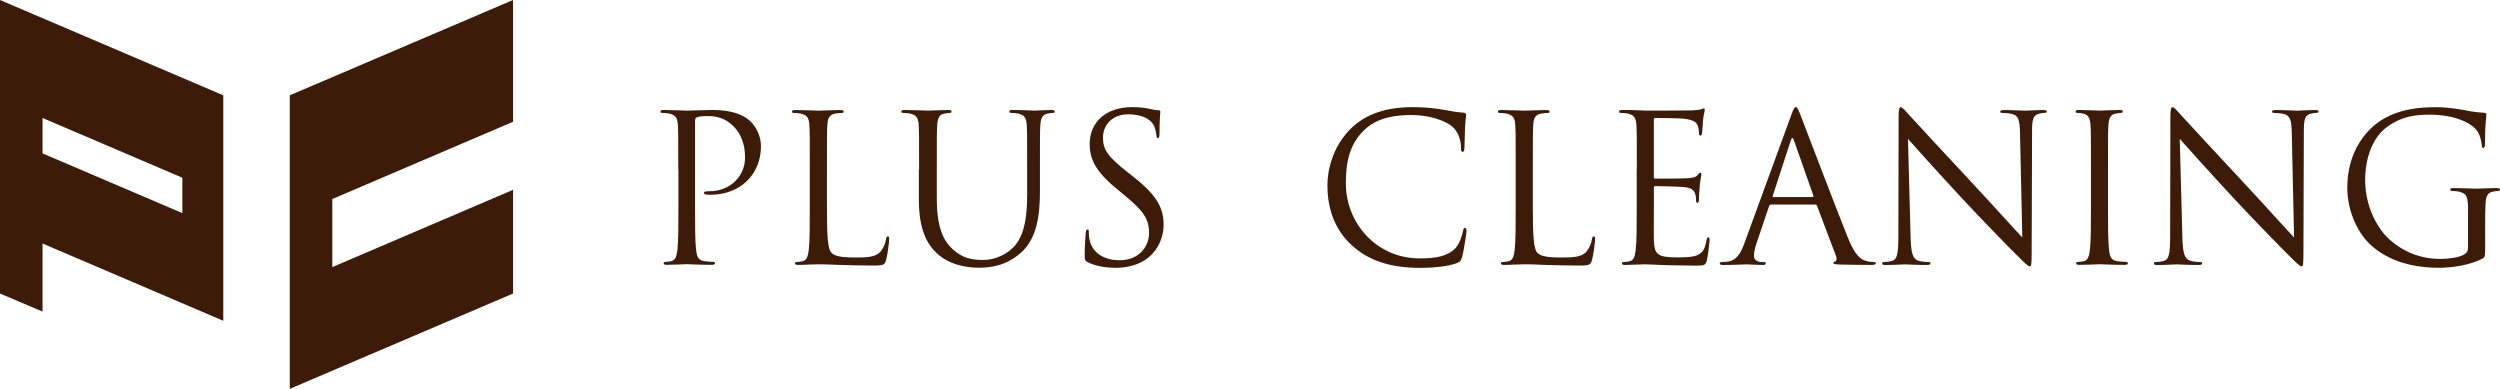
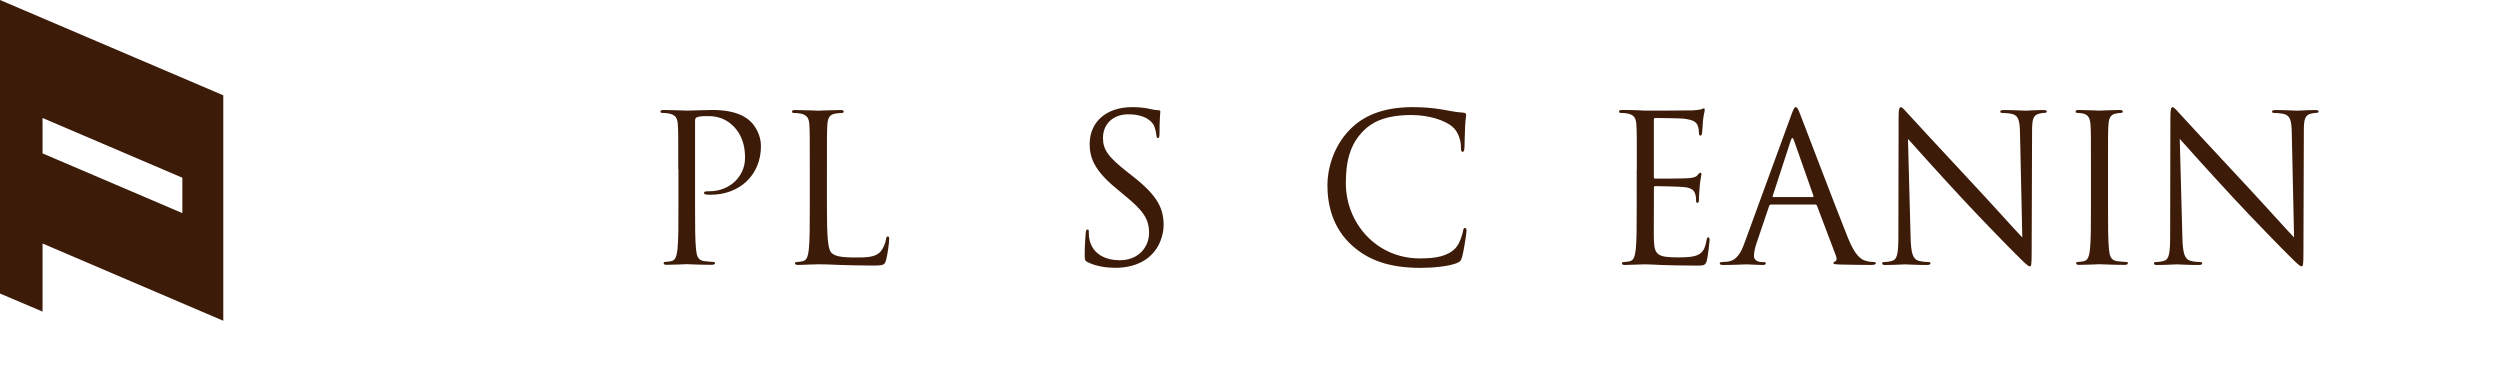
<svg xmlns="http://www.w3.org/2000/svg" version="1.1" id="レイヤー_1" x="0px" y="0px" viewBox="0 0 437.77 68.09" style="enable-background:new 0 0 437.77 68.09;" xml:space="preserve">
  <style type="text/css">
	.st0{fill:#3C1B09;}
</style>
  <g>
    <g>
-       <polygon class="st0" points="89.84,33.24 58.19,46.77 58.19,34.85 89.84,21.32 89.84,0 50.74,16.69 50.74,68.09 89.84,51.4   " />
      <path class="st0" d="M7.45,42.64L39.1,56.17v-9.64v-6.14v-6.2v-4.7v-12.8L0,0v51.4l7.45,3.16V42.64z M7.45,20.66l24.48,10.46v6.2    L7.45,26.86V20.66z" />
    </g>
    <g>
      <path class="st0" d="M118.77,29.67c0-5.6,0-6.6-0.07-7.75c-0.07-1.22-0.36-1.79-1.54-2.04c-0.29-0.07-0.9-0.11-1.22-0.11    c-0.14,0-0.29-0.07-0.29-0.22c0-0.22,0.18-0.29,0.57-0.29c1.61,0,3.77,0.11,4.05,0.11c0.79,0,2.87-0.11,4.52-0.11    c4.48,0,6.1,1.51,6.67,2.04c0.79,0.76,1.79,2.37,1.79,4.27c0,5.09-3.73,8.53-8.82,8.53c-0.18,0-0.57,0-0.75-0.04    c-0.18,0-0.4-0.07-0.4-0.25c0-0.29,0.22-0.32,0.97-0.32c3.48,0,6.21-2.55,6.21-5.85c0-1.18-0.11-3.59-2.01-5.52    c-1.9-1.94-4.09-1.79-4.91-1.79c-0.61,0-1.22,0.07-1.54,0.22c-0.22,0.07-0.29,0.32-0.29,0.68v14.74c0,3.44,0,6.28,0.18,7.78    c0.11,1.04,0.32,1.83,1.4,1.97c0.5,0.07,1.29,0.14,1.62,0.14c0.21,0,0.29,0.11,0.29,0.22c0,0.18-0.18,0.29-0.57,0.29    c-1.97,0-4.23-0.11-4.41-0.11c-0.11,0-2.37,0.11-3.44,0.11c-0.39,0-0.57-0.07-0.57-0.29c0-0.11,0.07-0.22,0.29-0.22    c0.32,0,0.75-0.07,1.08-0.14c0.72-0.15,0.9-0.93,1.04-1.97c0.18-1.51,0.18-4.34,0.18-7.78V29.67z" />
      <path class="st0" d="M144.8,36.05c0,5.27,0.14,7.57,0.79,8.21c0.57,0.57,1.51,0.83,4.3,0.83c1.9,0,3.48-0.04,4.34-1.08    c0.47-0.57,0.83-1.47,0.93-2.15c0.04-0.29,0.11-0.46,0.32-0.46c0.18,0,0.22,0.14,0.22,0.54s-0.25,2.55-0.54,3.59    c-0.25,0.83-0.36,0.97-2.26,0.97c-2.58,0-4.45-0.07-5.95-0.11c-1.51-0.07-2.62-0.11-3.66-0.11c-0.14,0-0.75,0.04-1.47,0.04    c-0.72,0.04-1.51,0.07-2.04,0.07c-0.39,0-0.57-0.07-0.57-0.29c0-0.11,0.07-0.22,0.29-0.22c0.32,0,0.75-0.07,1.08-0.14    c0.72-0.15,0.9-0.93,1.04-1.97c0.18-1.51,0.18-4.34,0.18-7.78v-6.31c0-5.6,0-6.6-0.07-7.75c-0.07-1.22-0.36-1.79-1.54-2.04    c-0.29-0.07-0.9-0.11-1.22-0.11c-0.14,0-0.29-0.07-0.29-0.22c0-0.22,0.18-0.29,0.57-0.29c1.61,0,3.87,0.11,4.05,0.11    c0.18,0,2.8-0.11,3.87-0.11c0.4,0,0.57,0.07,0.57,0.29c0,0.14-0.14,0.22-0.29,0.22c-0.25,0-0.75,0.04-1.18,0.11    c-1.04,0.18-1.33,0.79-1.4,2.04c-0.07,1.15-0.07,2.15-0.07,7.75V36.05z" />
-       <path class="st0" d="M160.94,29.67c0-5.6,0-6.6-0.07-7.75c-0.07-1.22-0.36-1.79-1.54-2.04c-0.29-0.07-0.9-0.11-1.22-0.11    c-0.14,0-0.29-0.07-0.29-0.22c0-0.22,0.18-0.29,0.57-0.29c1.61,0,3.8,0.11,4.12,0.11c0.32,0,2.47-0.11,3.55-0.11    c0.39,0,0.57,0.07,0.57,0.29c0,0.14-0.14,0.22-0.29,0.22c-0.25,0-0.46,0.04-0.9,0.11c-0.97,0.14-1.25,0.79-1.33,2.04    c-0.07,1.15-0.07,2.15-0.07,7.75v5.02c0,5.17,1.15,7.39,2.69,8.86c1.76,1.65,3.37,1.97,5.42,1.97c2.19,0,4.34-1.04,5.63-2.58    c1.65-2.04,2.08-5.09,2.08-8.79v-4.48c0-5.6,0-6.6-0.07-7.75c-0.07-1.22-0.36-1.79-1.54-2.04c-0.29-0.07-0.9-0.11-1.22-0.11    c-0.14,0-0.29-0.07-0.29-0.22c0-0.22,0.18-0.29,0.57-0.29c1.62,0,3.59,0.11,3.8,0.11c0.25,0,1.94-0.11,3.01-0.11    c0.39,0,0.57,0.07,0.57,0.29c0,0.14-0.14,0.22-0.29,0.22c-0.25,0-0.47,0.04-0.9,0.11c-0.97,0.21-1.26,0.79-1.33,2.04    c-0.07,1.15-0.07,2.15-0.07,7.75v3.84c0,3.87-0.43,8.18-3.3,10.72c-2.58,2.3-5.27,2.65-7.39,2.65c-1.22,0-4.84-0.14-7.39-2.55    c-1.76-1.69-3.12-4.2-3.12-9.43V29.67z" />
      <path class="st0" d="M190.48,45.92c-0.5-0.25-0.54-0.39-0.54-1.36c0-1.79,0.15-3.23,0.18-3.8c0.04-0.39,0.11-0.57,0.29-0.57    c0.22,0,0.25,0.11,0.25,0.39c0,0.32,0,0.83,0.11,1.33c0.54,2.65,2.91,3.66,5.31,3.66c3.44,0,5.13-2.47,5.13-4.77    c0-2.48-1.04-3.91-4.13-6.46L195.47,33c-3.8-3.12-4.66-5.34-4.66-7.78c0-3.84,2.87-6.46,7.42-6.46c1.4,0,2.44,0.14,3.34,0.36    c0.68,0.14,0.97,0.18,1.25,0.18s0.36,0.07,0.36,0.25c0,0.18-0.14,1.36-0.14,3.8c0,0.57-0.07,0.83-0.25,0.83    c-0.22,0-0.25-0.18-0.29-0.47c-0.04-0.43-0.25-1.4-0.47-1.79c-0.21-0.39-1.18-1.9-4.48-1.9c-2.47,0-4.41,1.54-4.41,4.16    c0,2.04,0.93,3.34,4.38,6.03l1,0.79c4.23,3.33,5.24,5.56,5.24,8.43c0,1.47-0.57,4.2-3.05,5.96c-1.54,1.07-3.48,1.51-5.41,1.51    C193.61,46.88,191.95,46.63,190.48,45.92z" />
      <path class="st0" d="M236.78,43.01c-3.48-3.12-4.34-7.21-4.34-10.62c0-2.4,0.83-6.6,4.02-9.79c2.15-2.15,5.42-3.84,10.94-3.84    c1.43,0,3.44,0.11,5.2,0.43c1.36,0.25,2.51,0.47,3.66,0.54c0.39,0.04,0.47,0.18,0.47,0.4c0,0.29-0.11,0.72-0.18,2.01    c-0.07,1.18-0.07,3.16-0.11,3.7c-0.04,0.54-0.11,0.75-0.32,0.75c-0.25,0-0.29-0.25-0.29-0.75c0-1.4-0.57-2.87-1.51-3.66    c-1.25-1.07-4.02-2.04-7.17-2.04c-4.77,0-6.99,1.4-8.25,2.62c-2.62,2.51-3.23,5.7-3.23,9.36c0,6.85,5.27,13.13,12.95,13.13    c2.69,0,4.81-0.32,6.24-1.79c0.75-0.79,1.22-2.37,1.33-3.01c0.07-0.4,0.14-0.54,0.36-0.54c0.18,0,0.25,0.25,0.25,0.54    c0,0.25-0.43,3.37-0.79,4.59c-0.22,0.68-0.29,0.75-0.93,1.04c-1.43,0.57-4.16,0.83-6.46,0.83    C243.23,46.88,239.61,45.56,236.78,43.01z" />
-       <path class="st0" d="M268.41,36.05c0,5.27,0.14,7.57,0.79,8.21c0.57,0.57,1.51,0.83,4.3,0.83c1.9,0,3.48-0.04,4.34-1.08    c0.47-0.57,0.83-1.47,0.93-2.15c0.04-0.29,0.11-0.46,0.32-0.46c0.18,0,0.22,0.14,0.22,0.54s-0.25,2.55-0.54,3.59    c-0.25,0.83-0.36,0.97-2.26,0.97c-2.58,0-4.45-0.07-5.95-0.11c-1.51-0.07-2.62-0.11-3.66-0.11c-0.14,0-0.75,0.04-1.47,0.04    c-0.72,0.04-1.51,0.07-2.04,0.07c-0.39,0-0.57-0.07-0.57-0.29c0-0.11,0.07-0.22,0.29-0.22c0.32,0,0.75-0.07,1.08-0.14    c0.72-0.15,0.9-0.93,1.04-1.97c0.18-1.51,0.18-4.34,0.18-7.78v-6.31c0-5.6,0-6.6-0.07-7.75c-0.07-1.22-0.36-1.79-1.54-2.04    c-0.29-0.07-0.9-0.11-1.22-0.11c-0.14,0-0.29-0.07-0.29-0.22c0-0.22,0.18-0.29,0.57-0.29c1.61,0,3.87,0.11,4.05,0.11    c0.18,0,2.8-0.11,3.87-0.11c0.4,0,0.57,0.07,0.57,0.29c0,0.14-0.14,0.22-0.29,0.22c-0.25,0-0.75,0.04-1.18,0.11    c-1.04,0.18-1.33,0.79-1.4,2.04c-0.07,1.15-0.07,2.15-0.07,7.75V36.05z" />
      <path class="st0" d="M286.62,29.67c0-5.6,0-6.6-0.07-7.75c-0.07-1.22-0.36-1.79-1.54-2.04c-0.29-0.07-0.9-0.11-1.22-0.11    c-0.14,0-0.29-0.07-0.29-0.22c0-0.22,0.18-0.29,0.57-0.29c0.83,0,1.79,0,2.58,0.04l1.47,0.07c0.25,0,7.39,0,8.21-0.04    c0.68-0.04,1.26-0.11,1.54-0.18c0.18-0.04,0.32-0.18,0.5-0.18c0.11,0,0.14,0.14,0.14,0.32c0,0.25-0.18,0.68-0.29,1.69    c-0.04,0.36-0.11,1.94-0.18,2.37c-0.04,0.18-0.11,0.4-0.25,0.4c-0.21,0-0.29-0.18-0.29-0.47c0-0.25-0.04-0.86-0.22-1.29    c-0.25-0.57-0.61-1-2.55-1.22c-0.61-0.07-4.52-0.11-4.91-0.11c-0.15,0-0.22,0.11-0.22,0.36v9.9c0,0.25,0.04,0.36,0.22,0.36    c0.46,0,4.88,0,5.7-0.07c0.86-0.07,1.36-0.14,1.69-0.5c0.25-0.29,0.39-0.47,0.54-0.47c0.11,0,0.18,0.07,0.18,0.29    c0,0.21-0.18,0.82-0.29,2.01c-0.07,0.72-0.14,2.04-0.14,2.3c0,0.29,0,0.68-0.25,0.68c-0.18,0-0.25-0.14-0.25-0.32    c0-0.36,0-0.72-0.14-1.18c-0.14-0.5-0.47-1.11-1.87-1.25c-0.97-0.11-4.52-0.18-5.13-0.18c-0.18,0-0.25,0.11-0.25,0.25v3.16    c0,1.22-0.04,5.38,0,6.13c0.11,2.47,0.64,2.94,4.16,2.94c0.93,0,2.51,0,3.44-0.39c0.93-0.4,1.36-1.11,1.61-2.58    c0.07-0.39,0.14-0.54,0.32-0.54c0.22,0,0.22,0.29,0.22,0.54c0,0.29-0.29,2.73-0.47,3.48c-0.25,0.93-0.54,0.93-1.94,0.93    c-2.69,0-4.66-0.07-6.06-0.11c-1.4-0.07-2.26-0.11-2.8-0.11c-0.07,0-0.68,0-1.43,0.04c-0.72,0-1.54,0.07-2.08,0.07    c-0.39,0-0.57-0.07-0.57-0.29c0-0.11,0.07-0.22,0.29-0.22c0.32,0,0.75-0.07,1.08-0.14c0.72-0.15,0.9-0.93,1.04-1.97    c0.18-1.51,0.18-4.34,0.18-7.78V29.67z" />
      <path class="st0" d="M313.66,20.16c0.43-1.18,0.57-1.4,0.79-1.4c0.22,0,0.36,0.18,0.79,1.29c0.54,1.36,6.17,16.18,8.36,21.63    c1.29,3.19,2.33,3.77,3.08,3.98c0.54,0.18,1.08,0.22,1.43,0.22c0.22,0,0.36,0.04,0.36,0.22c0,0.21-0.32,0.29-0.72,0.29    c-0.54,0-3.16,0-5.63-0.07c-0.68-0.04-1.08-0.04-1.08-0.25c0-0.14,0.11-0.22,0.25-0.25c0.22-0.07,0.43-0.39,0.22-0.97l-3.34-8.82    c-0.07-0.14-0.14-0.22-0.32-0.22h-7.71c-0.18,0-0.29,0.11-0.36,0.29l-2.15,6.35c-0.32,0.9-0.5,1.76-0.5,2.4    c0,0.72,0.75,1.04,1.36,1.04h0.36c0.25,0,0.36,0.07,0.36,0.22c0,0.21-0.22,0.29-0.54,0.29c-0.86,0-2.4-0.11-2.8-0.11    s-2.37,0.11-4.05,0.11c-0.47,0-0.68-0.07-0.68-0.29c0-0.15,0.14-0.22,0.32-0.22c0.25,0,0.75-0.04,1.04-0.07    c1.65-0.22,2.37-1.58,3.01-3.37L313.66,20.16z M317.39,34.51c0.18,0,0.18-0.11,0.15-0.25l-3.41-9.69c-0.18-0.54-0.36-0.54-0.54,0    l-3.16,9.69c-0.07,0.18,0,0.25,0.11,0.25H317.39z" />
      <path class="st0" d="M334.56,41.51c0.07,2.94,0.43,3.87,1.4,4.16c0.68,0.18,1.47,0.22,1.79,0.22c0.18,0,0.29,0.07,0.29,0.22    c0,0.21-0.22,0.29-0.65,0.29c-2.04,0-3.48-0.11-3.8-0.11s-1.83,0.11-3.44,0.11c-0.36,0-0.57-0.04-0.57-0.29    c0-0.15,0.11-0.22,0.29-0.22c0.29,0,0.93-0.04,1.47-0.22c0.9-0.25,1.08-1.29,1.08-4.56l0.04-20.55c0-1.4,0.11-1.79,0.4-1.79    c0.29,0,0.9,0.79,1.25,1.15c0.54,0.61,5.88,6.38,11.4,12.3c3.55,3.8,7.46,8.18,8.61,9.36l-0.4-18.22    c-0.04-2.33-0.29-3.12-1.4-3.41c-0.65-0.14-1.47-0.18-1.76-0.18c-0.25,0-0.29-0.11-0.29-0.25c0-0.22,0.29-0.25,0.72-0.25    c1.61,0,3.33,0.11,3.73,0.11c0.39,0,1.58-0.11,3.05-0.11c0.39,0,0.64,0.04,0.64,0.25c0,0.14-0.14,0.25-0.39,0.25    c-0.18,0-0.43,0-0.86,0.11c-1.18,0.25-1.33,1.04-1.33,3.19l-0.07,21.02c0,2.37-0.07,2.55-0.32,2.55c-0.29,0-0.72-0.39-2.62-2.3    c-0.39-0.36-5.56-5.63-9.36-9.72c-4.16-4.49-8.21-9-9.36-10.3L334.56,41.51z" />
      <path class="st0" d="M369.13,35.98c0,3.44,0,6.28,0.18,7.78c0.11,1.04,0.32,1.83,1.4,1.97c0.5,0.07,1.29,0.14,1.61,0.14    c0.22,0,0.29,0.11,0.29,0.22c0,0.18-0.18,0.29-0.57,0.29c-1.97,0-4.23-0.11-4.41-0.11c-0.18,0-2.44,0.11-3.51,0.11    c-0.39,0-0.57-0.07-0.57-0.29c0-0.11,0.07-0.22,0.29-0.22c0.32,0,0.75-0.07,1.08-0.14c0.72-0.15,0.9-0.93,1.04-1.97    c0.18-1.51,0.18-4.34,0.18-7.78v-6.31c0-5.6,0-6.6-0.07-7.75c-0.07-1.22-0.43-1.83-1.22-2.01c-0.39-0.11-0.86-0.14-1.11-0.14    c-0.14,0-0.29-0.07-0.29-0.22c0-0.22,0.18-0.29,0.57-0.29c1.18,0,3.44,0.11,3.62,0.11c0.18,0,2.44-0.11,3.51-0.11    c0.4,0,0.57,0.07,0.57,0.29c0,0.14-0.14,0.22-0.29,0.22c-0.25,0-0.47,0.04-0.9,0.11c-0.97,0.18-1.25,0.79-1.33,2.04    c-0.07,1.15-0.07,2.15-0.07,7.75V35.98z" />
      <path class="st0" d="M382.15,41.51c0.07,2.94,0.43,3.87,1.4,4.16c0.68,0.18,1.47,0.22,1.79,0.22c0.18,0,0.29,0.07,0.29,0.22    c0,0.21-0.22,0.29-0.65,0.29c-2.04,0-3.48-0.11-3.8-0.11s-1.83,0.11-3.44,0.11c-0.36,0-0.57-0.04-0.57-0.29    c0-0.15,0.11-0.22,0.29-0.22c0.29,0,0.93-0.04,1.47-0.22c0.9-0.25,1.08-1.29,1.08-4.56l0.04-20.55c0-1.4,0.11-1.79,0.4-1.79    c0.29,0,0.9,0.79,1.25,1.15c0.54,0.61,5.88,6.38,11.4,12.3c3.55,3.8,7.46,8.18,8.61,9.36l-0.4-18.22    c-0.04-2.33-0.29-3.12-1.4-3.41c-0.65-0.14-1.47-0.18-1.76-0.18c-0.25,0-0.29-0.11-0.29-0.25c0-0.22,0.29-0.25,0.72-0.25    c1.61,0,3.33,0.11,3.73,0.11c0.39,0,1.58-0.11,3.05-0.11c0.39,0,0.64,0.04,0.64,0.25c0,0.14-0.14,0.25-0.39,0.25    c-0.18,0-0.43,0-0.86,0.11c-1.18,0.25-1.33,1.04-1.33,3.19l-0.07,21.02c0,2.37-0.07,2.55-0.32,2.55c-0.29,0-0.72-0.39-2.62-2.3    c-0.39-0.36-5.56-5.63-9.36-9.72c-4.16-4.49-8.21-9-9.36-10.3L382.15,41.51z" />
-       <path class="st0" d="M432.18,37.24c0-2.91-0.18-3.3-1.61-3.69c-0.29-0.07-0.9-0.11-1.22-0.11c-0.14,0-0.29-0.07-0.29-0.22    c0-0.22,0.18-0.29,0.57-0.29c1.61,0,3.87,0.11,4.05,0.11c0.18,0,2.44-0.11,3.51-0.11c0.4,0,0.57,0.07,0.57,0.29    c0,0.14-0.14,0.22-0.29,0.22c-0.25,0-0.47,0.04-0.9,0.11c-0.97,0.18-1.25,0.79-1.33,2.04c-0.07,1.15-0.07,2.22-0.07,3.73v4.02    c0,1.61-0.04,1.69-0.47,1.94c-2.3,1.22-5.52,1.61-7.6,1.61c-2.73,0-7.82-0.36-11.8-3.84c-2.19-1.9-4.27-5.74-4.27-10.22    c0-5.74,2.8-9.79,5.99-11.8c3.23-2.01,6.78-2.26,9.54-2.26c2.26,0,4.8,0.47,5.49,0.61c0.75,0.18,2.01,0.32,2.91,0.36    c0.36,0.04,0.43,0.18,0.43,0.32c0,0.5-0.25,1.51-0.25,5.09c0,0.57-0.07,0.75-0.32,0.75c-0.18,0-0.22-0.21-0.25-0.54    c-0.04-0.5-0.22-1.51-0.75-2.37c-0.9-1.36-3.8-2.91-8.43-2.91c-2.26,0-4.95,0.22-7.68,2.37c-2.08,1.65-3.55,4.91-3.55,9.11    c0,5.06,2.55,8.72,3.8,9.94c2.83,2.76,6.1,3.84,9.4,3.84c1.29,0,3.16-0.22,4.09-0.75c0.47-0.25,0.72-0.64,0.72-1.25V37.24z" />
    </g>
  </g>
</svg>